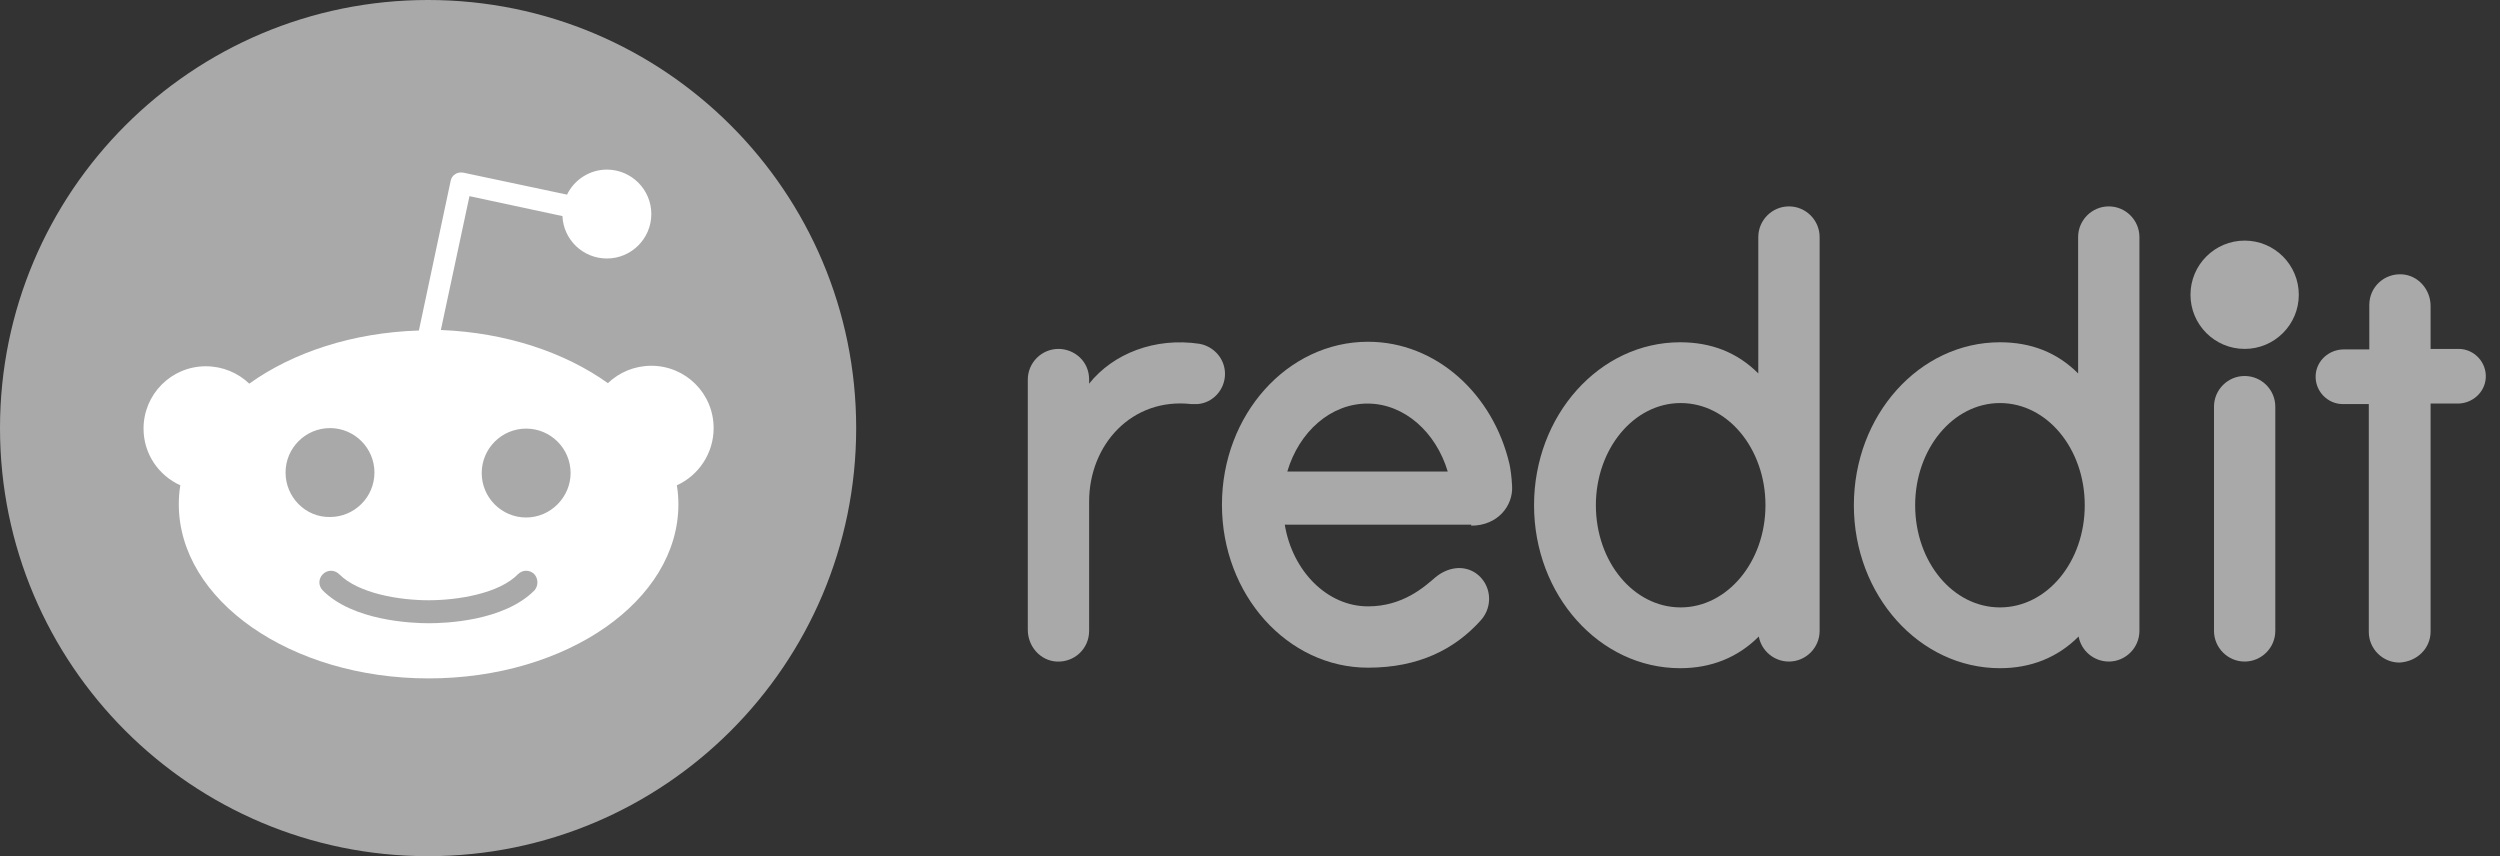
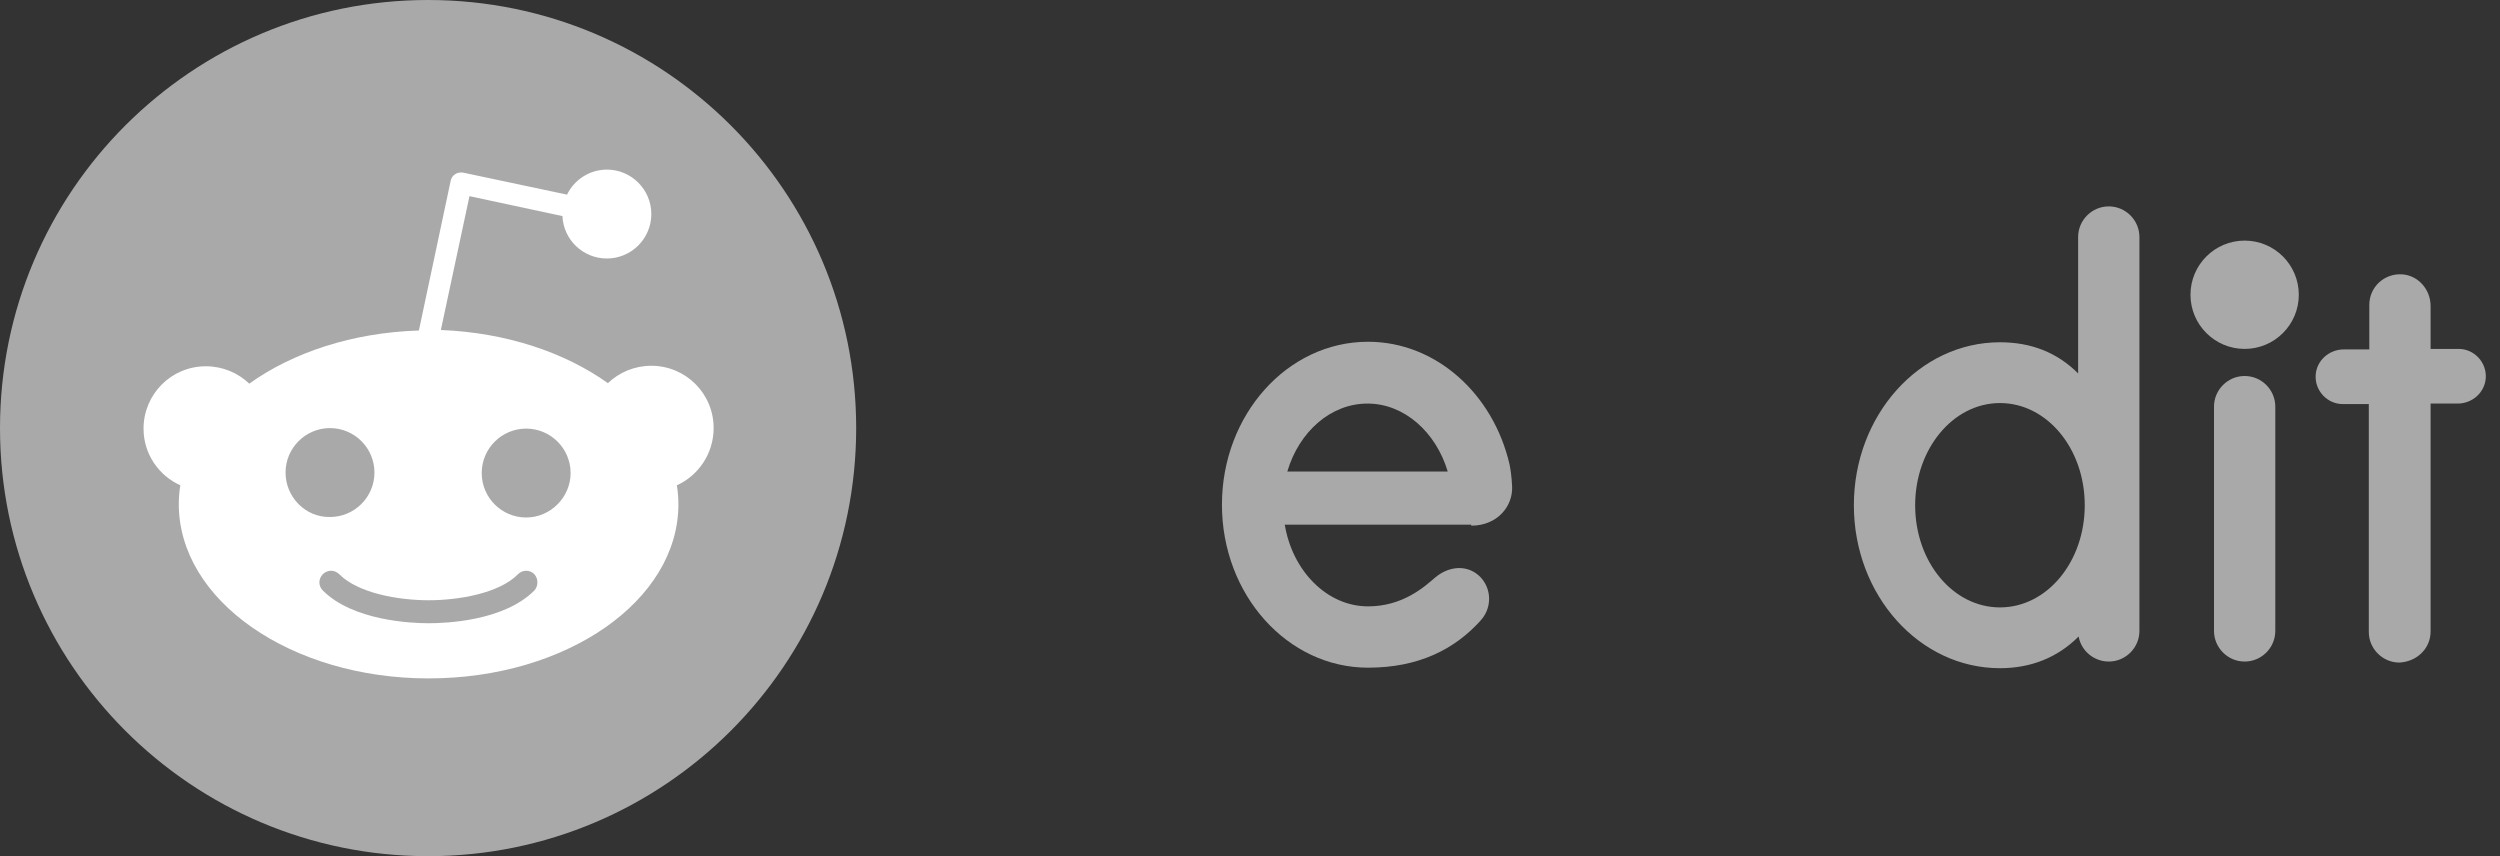
<svg xmlns="http://www.w3.org/2000/svg" width="108" height="37" viewBox="0 0 108 37" fill="none">
  <rect x="0" y="0" width="108" height="37" fill="#333333" stroke="none" />
  <g clip-path="url(#clip0_174_25045)">
    <path d="M96.969 15.073C98.261 15.073 99.308 14.025 99.308 12.734C99.308 11.442 98.261 10.394 96.969 10.394C95.677 10.394 94.629 11.442 94.629 12.734C94.629 14.025 95.677 15.073 96.969 15.073Z" fill="#a9a9a9" />
    <path d="M63.557 22.709C64.705 22.709 65.367 21.848 65.323 21.009C65.301 20.568 65.256 20.281 65.212 20.06C64.506 17.015 62.034 14.764 59.099 14.764C55.612 14.764 52.788 17.92 52.788 21.804C52.788 25.688 55.612 28.844 59.099 28.844C61.284 28.844 62.851 28.049 63.976 26.791C64.528 26.173 64.418 25.224 63.756 24.761C63.204 24.386 62.52 24.518 62.012 24.938C61.527 25.357 60.6 26.195 59.099 26.195C57.334 26.195 55.833 24.673 55.502 22.665H63.557V22.709ZM59.077 17.434C60.666 17.434 62.034 18.67 62.542 20.369H55.612C56.12 18.648 57.488 17.434 59.077 17.434Z" fill="#a9a9a9" />
-     <path d="M52.92 16.154C52.92 15.492 52.434 14.963 51.816 14.852C49.897 14.565 48.087 15.271 47.05 16.574V16.397C47.05 15.581 46.388 15.073 45.726 15.073C44.997 15.073 44.401 15.669 44.401 16.397V27.211C44.401 27.917 44.931 28.535 45.637 28.579C46.41 28.623 47.05 28.027 47.05 27.255V21.671C47.05 19.2 48.904 17.169 51.463 17.456C51.552 17.456 51.64 17.456 51.728 17.456C52.39 17.412 52.92 16.838 52.92 16.154Z" fill="#a9a9a9" />
    <path d="M98.293 17.567C98.293 16.838 97.698 16.243 96.969 16.243C96.241 16.243 95.645 16.838 95.645 17.567C95.645 17.611 95.645 26.836 95.645 27.255C95.645 27.983 96.241 28.579 96.969 28.579C97.698 28.579 98.293 27.983 98.293 27.255C98.293 26.858 98.293 17.633 98.293 17.567Z" fill="#a9a9a9" />
-     <path d="M78.608 10.24C78.608 9.512 78.012 8.916 77.283 8.916C76.555 8.916 75.959 9.512 75.959 10.24V16.132C75.055 15.227 73.929 14.786 72.583 14.786C69.096 14.786 66.271 17.942 66.271 21.826C66.271 25.71 69.096 28.866 72.583 28.866C73.929 28.866 75.076 28.402 75.981 27.497C76.092 28.116 76.643 28.579 77.283 28.579C78.012 28.579 78.608 27.983 78.608 27.255V10.24ZM72.605 26.24C70.575 26.24 68.942 24.276 68.942 21.826C68.942 19.398 70.575 17.412 72.605 17.412C74.635 17.412 76.268 19.376 76.268 21.826C76.268 24.276 74.613 26.24 72.605 26.24Z" fill="#a9a9a9" />
    <path d="M92.423 10.24C92.423 9.512 91.827 8.916 91.099 8.916C90.371 8.916 89.775 9.512 89.775 10.24V16.132C88.87 15.227 87.744 14.786 86.398 14.786C82.911 14.786 80.087 17.942 80.087 21.826C80.087 25.71 82.911 28.866 86.398 28.866C87.744 28.866 88.892 28.402 89.797 27.497C89.907 28.116 90.459 28.579 91.099 28.579C91.827 28.579 92.423 27.983 92.423 27.255V10.24ZM86.398 26.24C84.368 26.24 82.735 24.276 82.735 21.826C82.735 19.398 84.368 17.412 86.398 17.412C88.428 17.412 90.061 19.376 90.061 21.826C90.061 24.276 88.428 26.24 86.398 26.24Z" fill="#a9a9a9" />
    <path d="M105.002 27.277V17.434H106.172C106.79 17.434 107.341 16.971 107.385 16.331C107.43 15.646 106.878 15.073 106.216 15.073H105.002V13.219C105.002 12.513 104.472 11.895 103.766 11.851C102.994 11.807 102.354 12.402 102.354 13.175V15.095H101.25C100.632 15.095 100.081 15.558 100.037 16.198C99.992 16.882 100.544 17.456 101.206 17.456H102.332V27.299C102.332 28.027 102.928 28.623 103.656 28.623C104.428 28.579 105.002 28.005 105.002 27.277Z" fill="#a9a9a9" />
    <path d="M18.494 36.987C28.707 36.987 36.987 28.707 36.987 18.494C36.987 8.28 28.707 0 18.494 0C8.28 0 0 8.28 0 18.494C0 28.707 8.28 36.987 18.494 36.987Z" fill="#a9a9a9" />
    <path d="M30.829 18.494C30.829 16.993 29.616 15.801 28.137 15.801C27.409 15.801 26.747 16.088 26.261 16.552C24.407 15.227 21.869 14.367 19.045 14.256L20.281 8.474L24.297 9.335C24.341 10.35 25.18 11.167 26.217 11.167C27.276 11.167 28.137 10.306 28.137 9.247C28.137 8.188 27.276 7.327 26.217 7.327C25.467 7.327 24.805 7.768 24.496 8.408L20.016 7.459C19.883 7.437 19.751 7.459 19.663 7.526C19.552 7.592 19.486 7.702 19.464 7.834L18.096 14.278C15.227 14.367 12.645 15.227 10.769 16.574C10.284 16.11 9.621 15.823 8.893 15.823C7.393 15.823 6.201 17.037 6.201 18.516C6.201 19.619 6.863 20.546 7.79 20.965C7.746 21.23 7.724 21.495 7.724 21.782C7.724 25.931 12.557 29.307 18.515 29.307C24.474 29.307 29.307 25.953 29.307 21.782C29.307 21.517 29.285 21.23 29.24 20.965C30.167 20.546 30.829 19.597 30.829 18.494ZM12.336 20.414C12.336 19.354 13.197 18.494 14.256 18.494C15.315 18.494 16.176 19.354 16.176 20.414C16.176 21.473 15.315 22.334 14.256 22.334C13.197 22.356 12.336 21.473 12.336 20.414ZM23.083 25.511C21.759 26.836 19.243 26.924 18.515 26.924C17.765 26.924 15.249 26.814 13.947 25.511C13.748 25.313 13.748 25.004 13.947 24.805C14.146 24.607 14.454 24.607 14.653 24.805C15.492 25.644 17.257 25.931 18.515 25.931C19.773 25.931 21.561 25.644 22.377 24.805C22.576 24.607 22.885 24.607 23.083 24.805C23.26 25.004 23.26 25.313 23.083 25.511ZM22.73 22.356C21.671 22.356 20.81 21.495 20.81 20.436C20.81 19.376 21.671 18.516 22.73 18.516C23.79 18.516 24.65 19.376 24.65 20.436C24.65 21.473 23.79 22.356 22.73 22.356Z" fill="white" />
  </g>
  <defs>
    <clipPath id="clip0_174_25045">
      <rect width="107.388" height="36.987" fill="white" />
    </clipPath>
  </defs>
</svg>